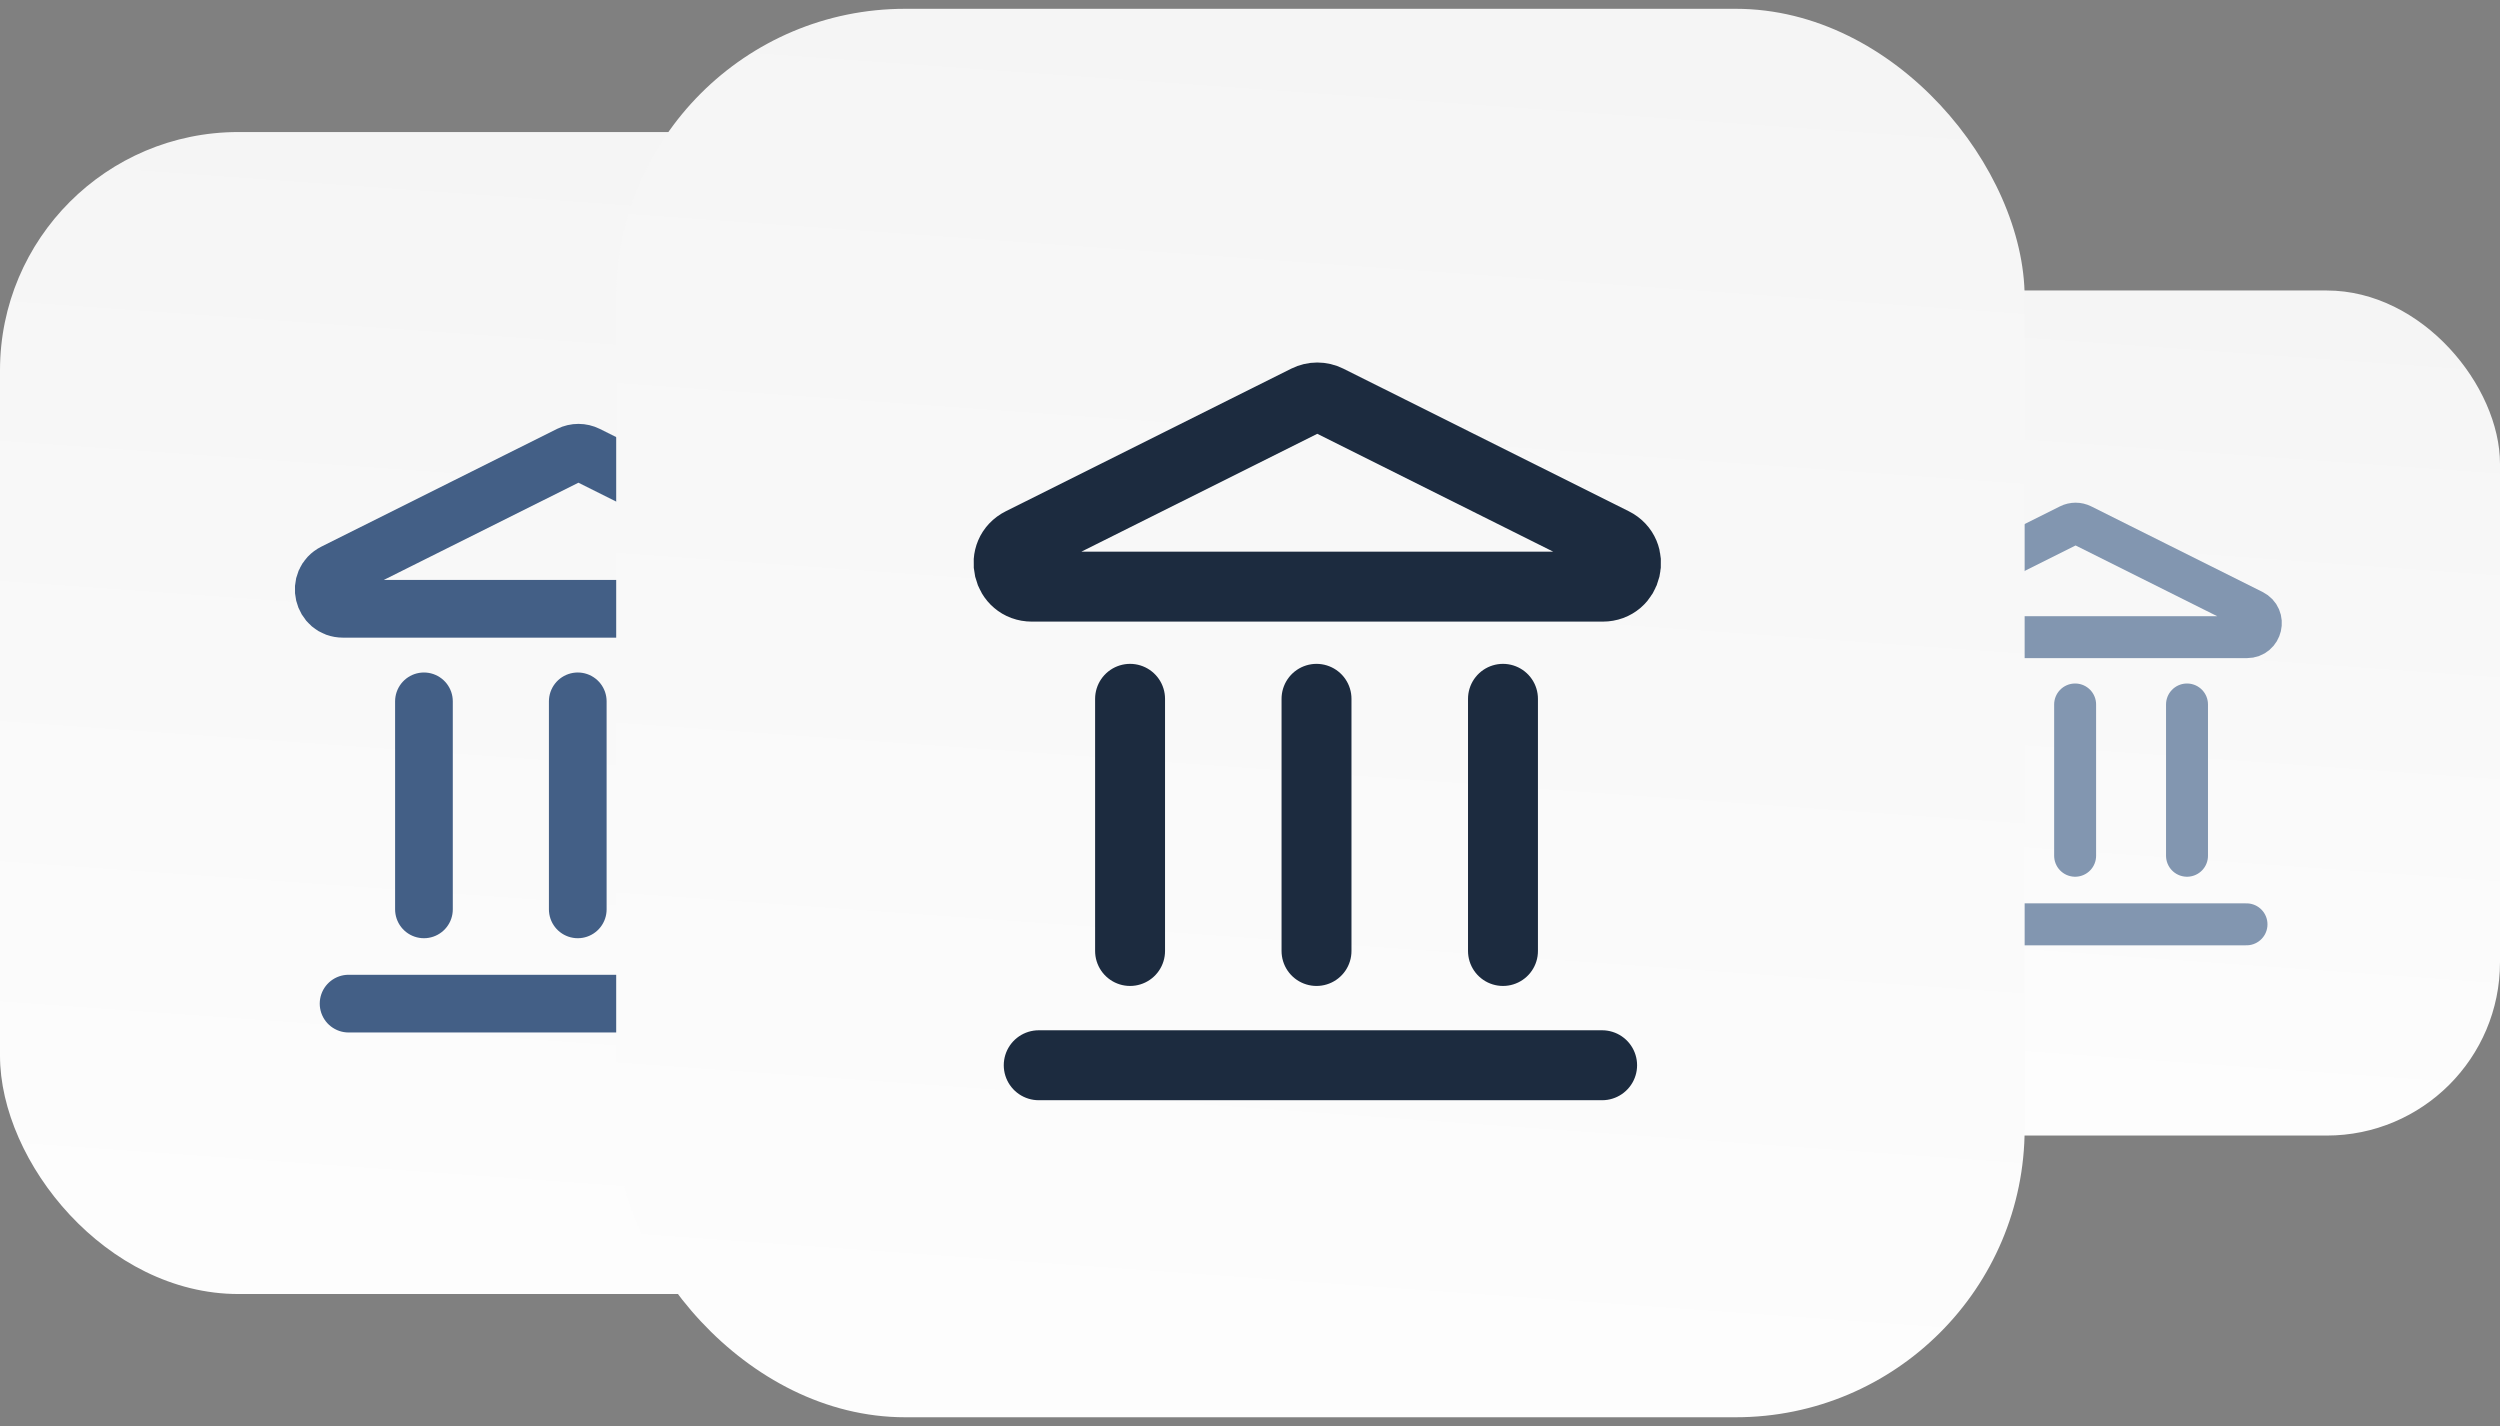
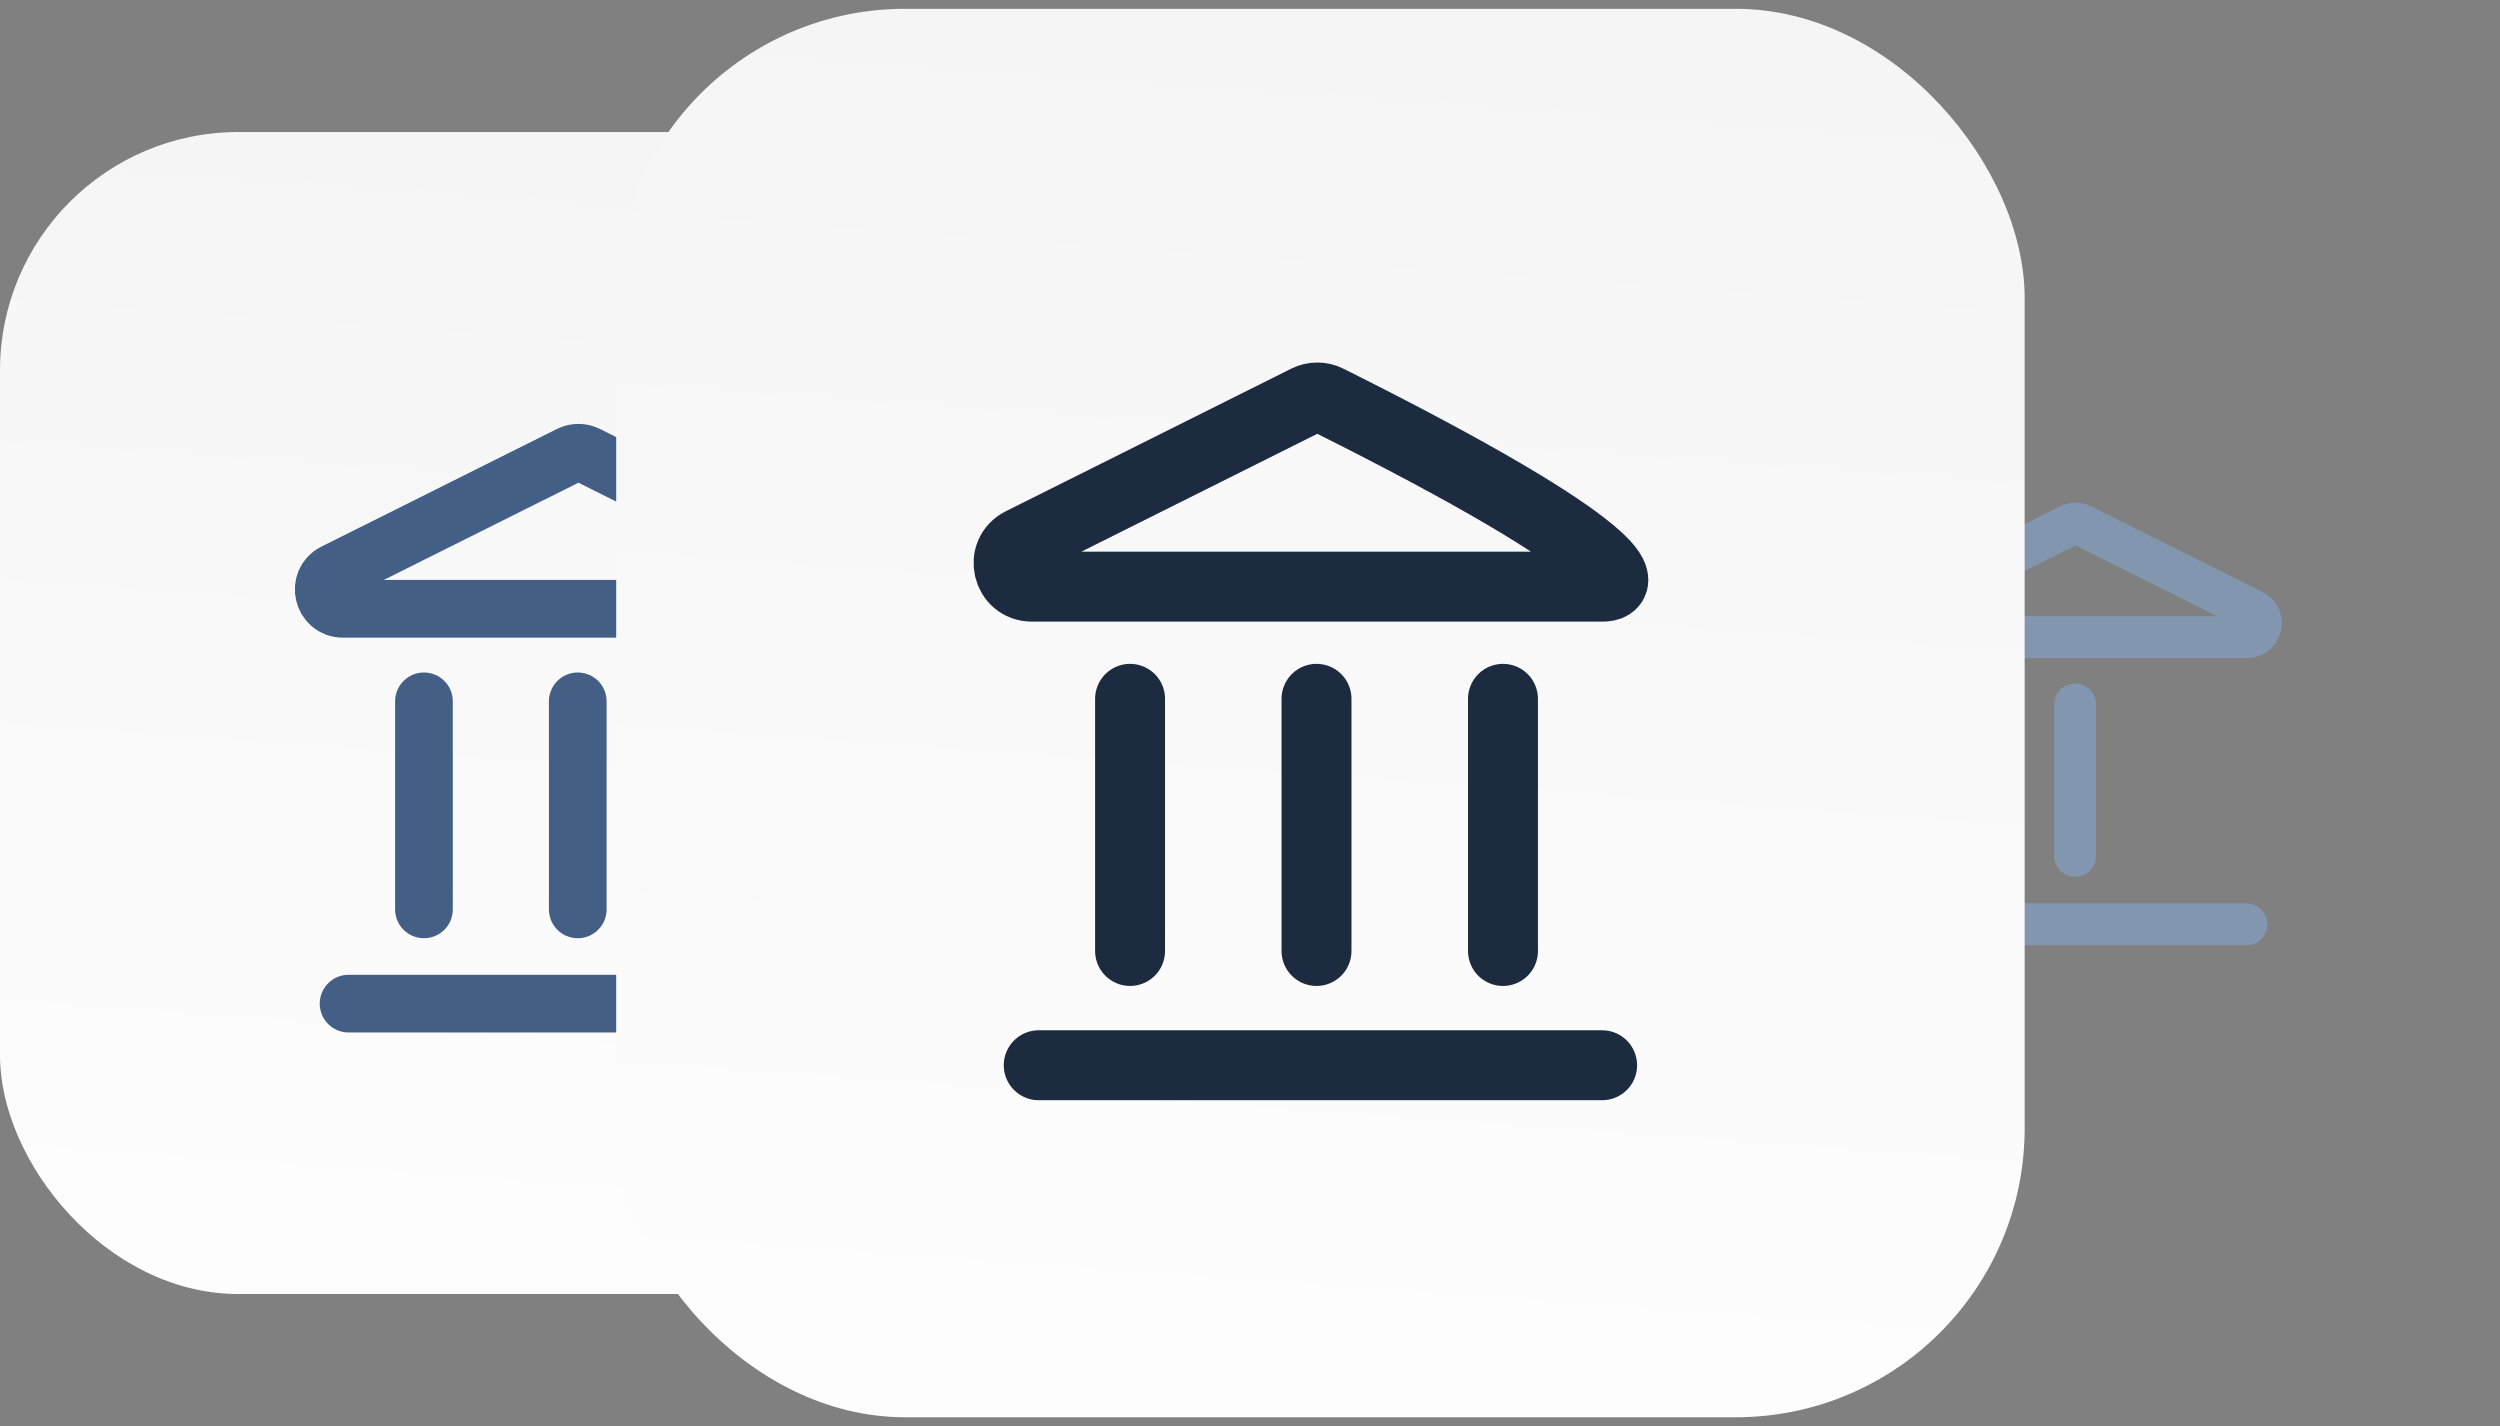
<svg xmlns="http://www.w3.org/2000/svg" width="142" height="81" viewBox="0 0 142 81" fill="none">
  <rect x="0" y="0" width="142" height="81" fill="#808080" stroke="none" />
  <rect y="7.5" width="66" height="66" rx="13.539" fill="url(#paint0_linear_1103_15420)" />
  <path d="M19.481 34.58C18.328 34.58 17.962 33.026 18.993 32.511L32.366 25.83C32.673 25.677 33.035 25.677 33.342 25.83L46.715 32.511C47.747 33.026 47.38 34.58 46.227 34.58H19.481Z" stroke="#435F86" stroke-width="3.277" />
  <path d="M32.817 39.836V51.652" stroke="#435F86" stroke-width="3.277" stroke-linecap="round" />
  <path d="M41.555 39.836V51.652" stroke="#435F86" stroke-width="3.277" stroke-linecap="round" />
  <path d="M46.2 57.006H19.8" stroke="#435F86" stroke-width="3.278" stroke-linecap="round" />
  <path d="M24.08 39.836V51.652" stroke="#435F86" stroke-width="3.277" stroke-linecap="round" />
-   <rect x="94" y="16.5" width="48" height="48" rx="9.846" fill="url(#paint1_linear_1103_15420)" />
  <path d="M108.168 36.191C107.33 36.191 107.063 35.061 107.813 34.686L117.539 29.828C117.763 29.716 118.026 29.716 118.249 29.828L127.975 34.686C128.725 35.061 128.459 36.191 127.62 36.191H108.168Z" stroke="#8296B0" stroke-width="2.383" />
  <path d="M117.867 40.014V48.607" stroke="#8296B0" stroke-width="2.383" stroke-linecap="round" />
-   <path d="M124.222 40.014V48.607" stroke="#8296B0" stroke-width="2.383" stroke-linecap="round" />
  <path d="M127.601 52.502H108.401" stroke="#8296B0" stroke-width="2.384" stroke-linecap="round" />
  <path d="M111.513 40.014V48.607" stroke="#8296B0" stroke-width="2.383" stroke-linecap="round" />
  <rect x="35" y="0.5" width="80" height="80" rx="16.41" fill="url(#paint2_linear_1103_15420)" />
-   <path d="M58.613 33.322C57.215 33.322 56.771 31.438 58.021 30.814L74.231 22.716C74.603 22.53 75.042 22.53 75.414 22.716L91.624 30.814C92.874 31.438 92.43 33.322 91.033 33.322H58.613Z" stroke="#1C2B3F" stroke-width="3.972" />
+   <path d="M58.613 33.322C57.215 33.322 56.771 31.438 58.021 30.814L74.231 22.716C74.603 22.53 75.042 22.53 75.414 22.716C92.874 31.438 92.43 33.322 91.033 33.322H58.613Z" stroke="#1C2B3F" stroke-width="3.972" />
  <path d="M74.778 39.693V54.016" stroke="#1C2B3F" stroke-width="3.972" stroke-linecap="round" />
  <path d="M85.369 39.693V54.016" stroke="#1C2B3F" stroke-width="3.972" stroke-linecap="round" />
  <path d="M91 60.506H59" stroke="#1C2B3F" stroke-width="3.973" stroke-linecap="round" />
  <path d="M64.188 39.693V54.016" stroke="#1C2B3F" stroke-width="3.972" stroke-linecap="round" />
  <defs>
    <linearGradient id="paint0_linear_1103_15420" x1="33" y1="7.5" x2="28.462" y2="70.847" gradientUnits="userSpaceOnUse">
      <stop stop-color="#F5F5F5" />
      <stop offset="1" stop-color="#FDFDFD" />
    </linearGradient>
    <linearGradient id="paint1_linear_1103_15420" x1="118" y1="16.5" x2="114.7" y2="62.571" gradientUnits="userSpaceOnUse">
      <stop stop-color="#F5F5F5" />
      <stop offset="1" stop-color="#FDFDFD" />
    </linearGradient>
    <linearGradient id="paint2_linear_1103_15420" x1="75" y1="0.5" x2="69.499" y2="77.284" gradientUnits="userSpaceOnUse">
      <stop stop-color="#F5F5F5" />
      <stop offset="1" stop-color="#FDFDFD" />
    </linearGradient>
  </defs>
</svg>